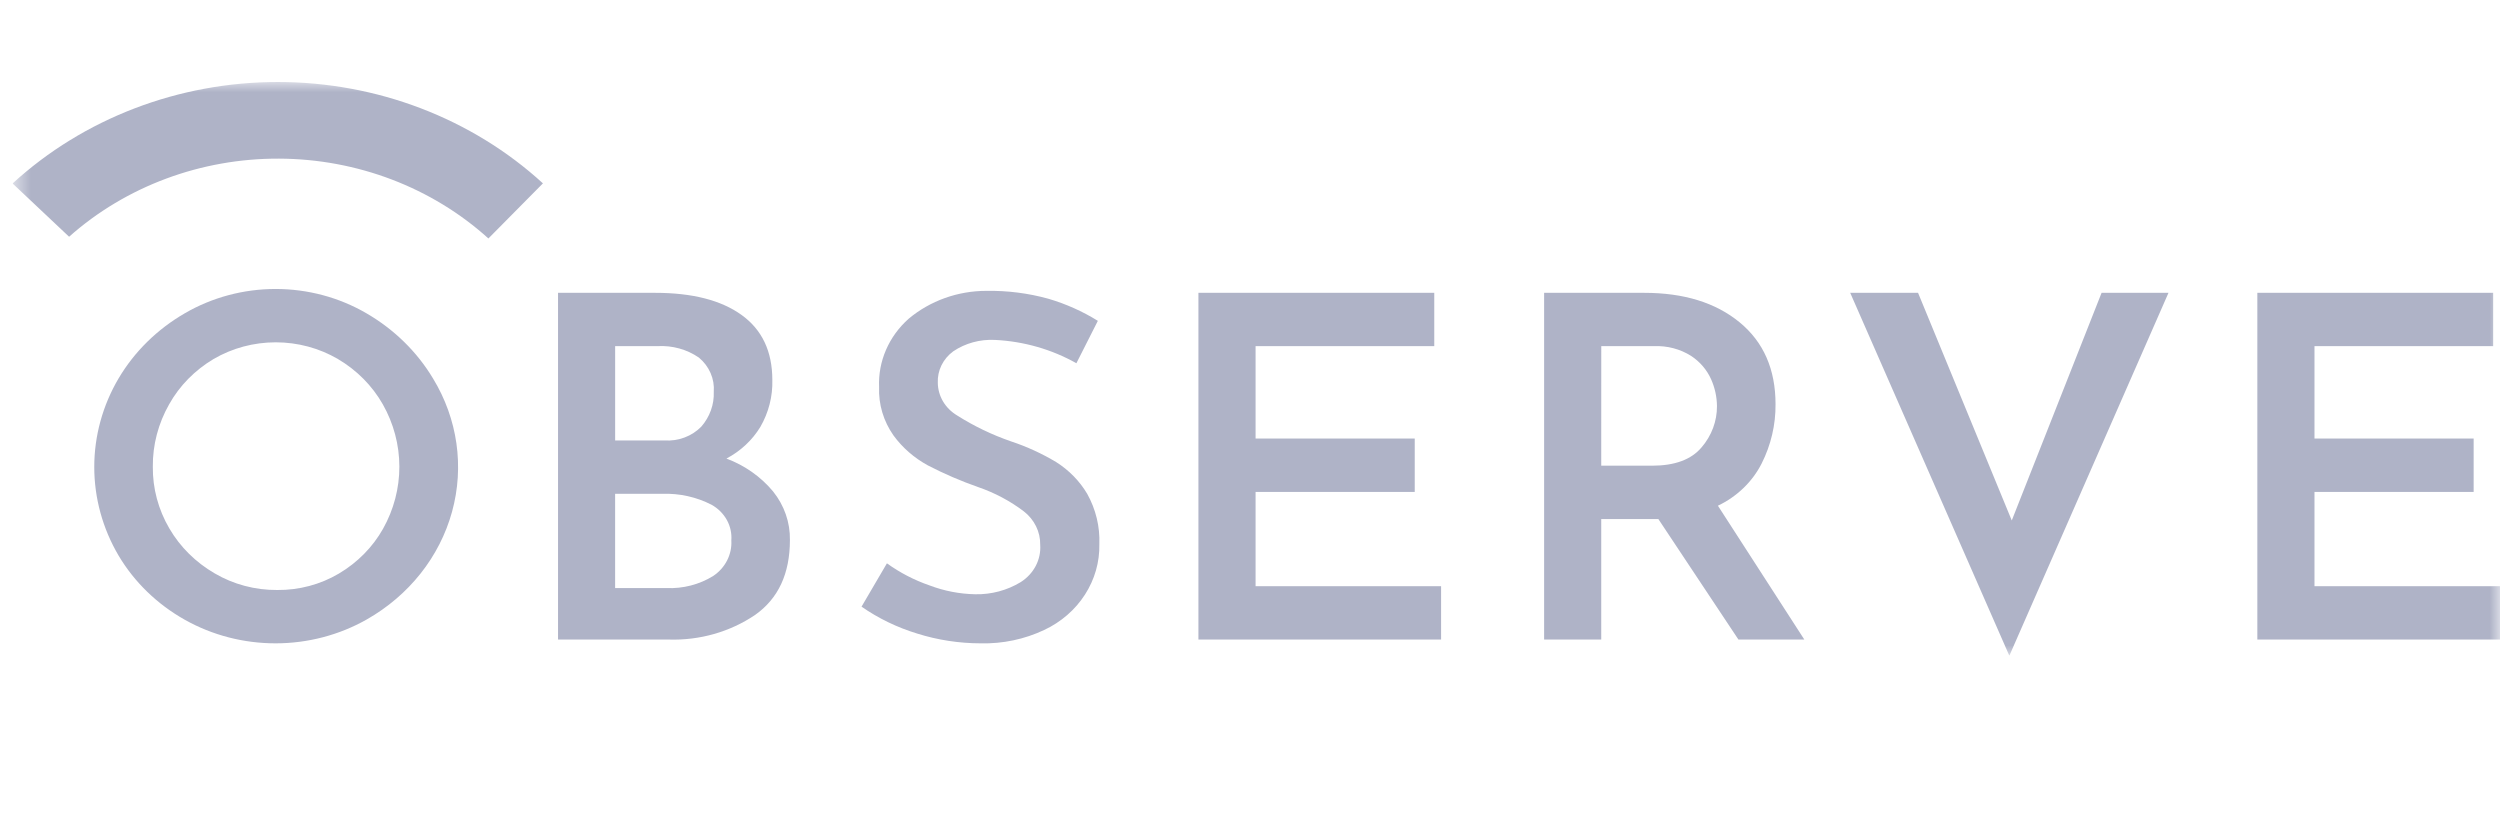
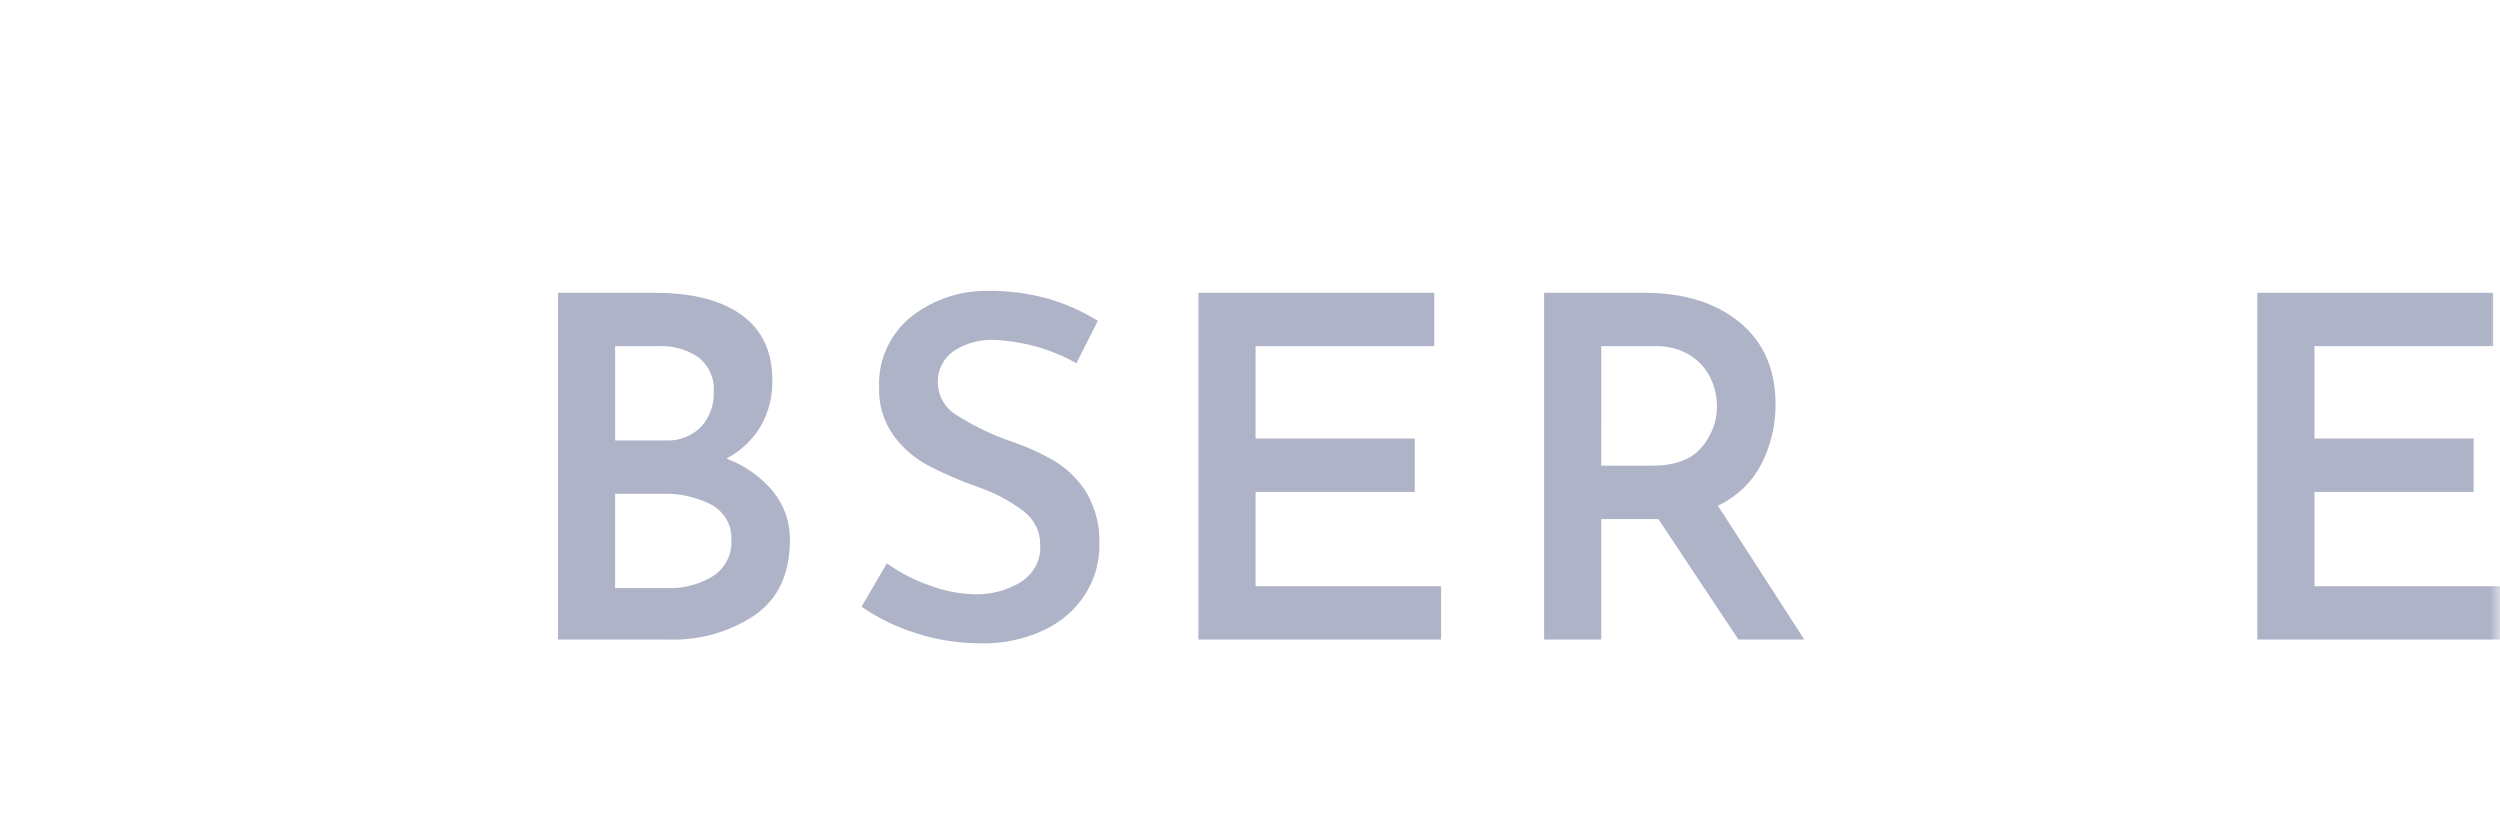
<svg xmlns="http://www.w3.org/2000/svg" width="122" height="40" viewBox="0 0 122 40" fill="none">
  <g clip-path="url(#clip0_4706_51932)">
    <mask id="mask0_4706_51932" style="mask-type:luminance" maskUnits="userSpaceOnUse" x="0" y="4" width="122" height="28">
      <path d="M122 4H0.613V32H122V4Z" fill="white" />
    </mask>
    <g mask="url(#mask0_4706_51932)">
-       <path d="M0.614 8.953L3.372 11.553C6.143 9.09 9.813 7.725 13.621 7.741C17.43 7.757 21.086 9.152 23.834 11.637L26.495 8.948C23.028 5.775 18.386 4.001 13.553 4.002C8.72 4.003 4.078 5.78 0.613 8.954L0.614 8.953Z" fill="#AFB3C7" />
-       <path d="M5.79 18.461C6.56 17.16 7.672 16.067 9.019 15.288C10.351 14.513 11.885 14.102 13.45 14.102C15.016 14.102 16.55 14.513 17.881 15.288C19.234 16.073 20.353 17.169 21.133 18.472C22.333 20.442 22.665 22.777 22.059 24.976C21.454 27.174 19.958 29.061 17.893 30.232C16.554 30.991 15.021 31.393 13.458 31.395C11.895 31.397 10.361 31 9.019 30.245C7.671 29.487 6.558 28.409 5.79 27.118C5.009 25.794 4.6 24.304 4.6 22.789C4.6 21.274 5.009 19.784 5.79 18.46V18.461ZM8.268 25.794C8.79 26.69 9.549 27.442 10.472 27.978C11.389 28.518 12.451 28.8 13.532 28.792C14.594 28.802 15.636 28.524 16.535 27.992C17.444 27.454 18.187 26.701 18.691 25.807C19.217 24.87 19.491 23.826 19.489 22.766C19.487 21.706 19.209 20.662 18.679 19.727C18.165 18.824 17.41 18.062 16.488 17.519C15.577 16.987 14.527 16.705 13.456 16.705C12.385 16.705 11.335 16.987 10.424 17.519C9.509 18.063 8.761 18.825 8.256 19.727C7.723 20.663 7.448 21.71 7.458 22.773C7.446 23.829 7.725 24.869 8.267 25.794L8.268 25.794Z" fill="#AFB3C7" />
      <path d="M37.725 23.981C38.273 24.662 38.563 25.497 38.548 26.352C38.548 27.994 37.98 29.215 36.844 30.012C35.621 30.837 34.143 31.258 32.64 31.21H27.232V14.29H31.973C33.784 14.29 35.189 14.65 36.189 15.37C37.189 16.09 37.689 17.147 37.69 18.542C37.712 19.341 37.511 20.13 37.106 20.832C36.713 21.479 36.141 22.013 35.451 22.378C36.346 22.713 37.131 23.267 37.725 23.981ZM30.019 21.494H32.425C32.76 21.516 33.095 21.467 33.406 21.35C33.718 21.234 33.997 21.052 34.224 20.819C34.639 20.343 34.856 19.739 34.832 19.123C34.856 18.81 34.803 18.496 34.676 18.205C34.55 17.915 34.355 17.656 34.104 17.449C33.522 17.049 32.811 16.852 32.092 16.891H30.019V21.494ZM34.807 28.106C35.097 27.911 35.33 27.65 35.484 27.347C35.638 27.044 35.709 26.71 35.689 26.375C35.716 26.028 35.64 25.682 35.47 25.374C35.299 25.066 35.041 24.809 34.724 24.632C33.991 24.255 33.164 24.07 32.33 24.098H30.018V28.698H32.52C33.33 28.733 34.13 28.526 34.807 28.106Z" fill="#AFB3C7" />
      <path d="M48.553 16.588C47.826 16.551 47.108 16.747 46.516 17.146C46.27 17.327 46.074 17.561 45.943 17.828C45.813 18.095 45.752 18.387 45.765 18.68C45.768 18.999 45.856 19.311 46.02 19.59C46.185 19.868 46.42 20.102 46.706 20.273C47.526 20.793 48.409 21.218 49.337 21.539C50.111 21.795 50.85 22.135 51.542 22.55C52.168 22.946 52.686 23.476 53.054 24.096C53.477 24.854 53.682 25.704 53.648 26.56C53.666 27.426 53.422 28.279 52.945 29.019C52.469 29.76 51.779 30.358 50.956 30.743C49.995 31.197 48.931 31.421 47.858 31.395C46.804 31.394 45.758 31.233 44.759 30.918C43.784 30.621 42.867 30.178 42.043 29.605L43.282 27.49C43.915 27.947 44.618 28.312 45.367 28.57C46.075 28.839 46.83 28.985 47.593 29C48.378 29.016 49.15 28.809 49.809 28.408C50.123 28.209 50.377 27.936 50.545 27.616C50.712 27.296 50.787 26.94 50.762 26.584C50.768 26.273 50.699 25.966 50.56 25.684C50.422 25.402 50.218 25.153 49.964 24.956C49.295 24.448 48.542 24.048 47.736 23.771C46.892 23.475 46.072 23.122 45.283 22.713C44.614 22.349 44.04 21.849 43.602 21.249C43.112 20.551 42.867 19.726 42.9 18.889C42.873 18.268 42.988 17.649 43.237 17.074C43.486 16.498 43.863 15.98 44.343 15.554C45.39 14.677 46.742 14.193 48.143 14.194C49.162 14.178 50.178 14.307 51.156 14.577C52.012 14.829 52.827 15.192 53.575 15.657L52.528 17.726C51.321 17.046 49.956 16.656 48.553 16.588Z" fill="#AFB3C7" />
      <path d="M69.992 14.288V16.892H61.272V21.401H69.039V24.005H61.272V28.605H70.325V31.209H58.483V14.289L69.992 14.288Z" fill="#AFB3C7" />
      <path d="M84.835 31.21L80.928 25.33H78.14V31.21H75.353V14.29H80.237C82.174 14.29 83.727 14.77 84.894 15.73C86.062 16.69 86.646 18.023 86.646 19.728C86.655 20.728 86.423 21.718 85.967 22.622C85.516 23.51 84.766 24.234 83.834 24.679L88.051 31.21L84.835 31.21ZM78.14 22.726H80.618C81.73 22.726 82.536 22.428 83.037 21.831C83.527 21.263 83.792 20.552 83.788 19.82C83.784 19.369 83.687 18.924 83.502 18.508C83.297 18.049 82.959 17.654 82.526 17.368C81.992 17.031 81.357 16.864 80.715 16.892H78.142L78.14 22.726Z" fill="#AFB3C7" />
-       <path d="M105.823 14.288L98.056 32L90.289 14.288H93.6L98.174 25.399L102.558 14.288H105.823Z" fill="#AFB3C7" />
      <path d="M121.666 14.288V16.892H112.947V21.401H120.714V24.005H112.947V28.605H122V31.209H110.158V14.289L121.666 14.288Z" fill="#AFB3C7" />
    </g>
  </g>
  <defs>
    <clipPath id="clip0_4706_51932">
      <rect width="121.386" height="28" fill="white" transform="translate(0.613 4)" />
    </clipPath>
  </defs>
</svg>